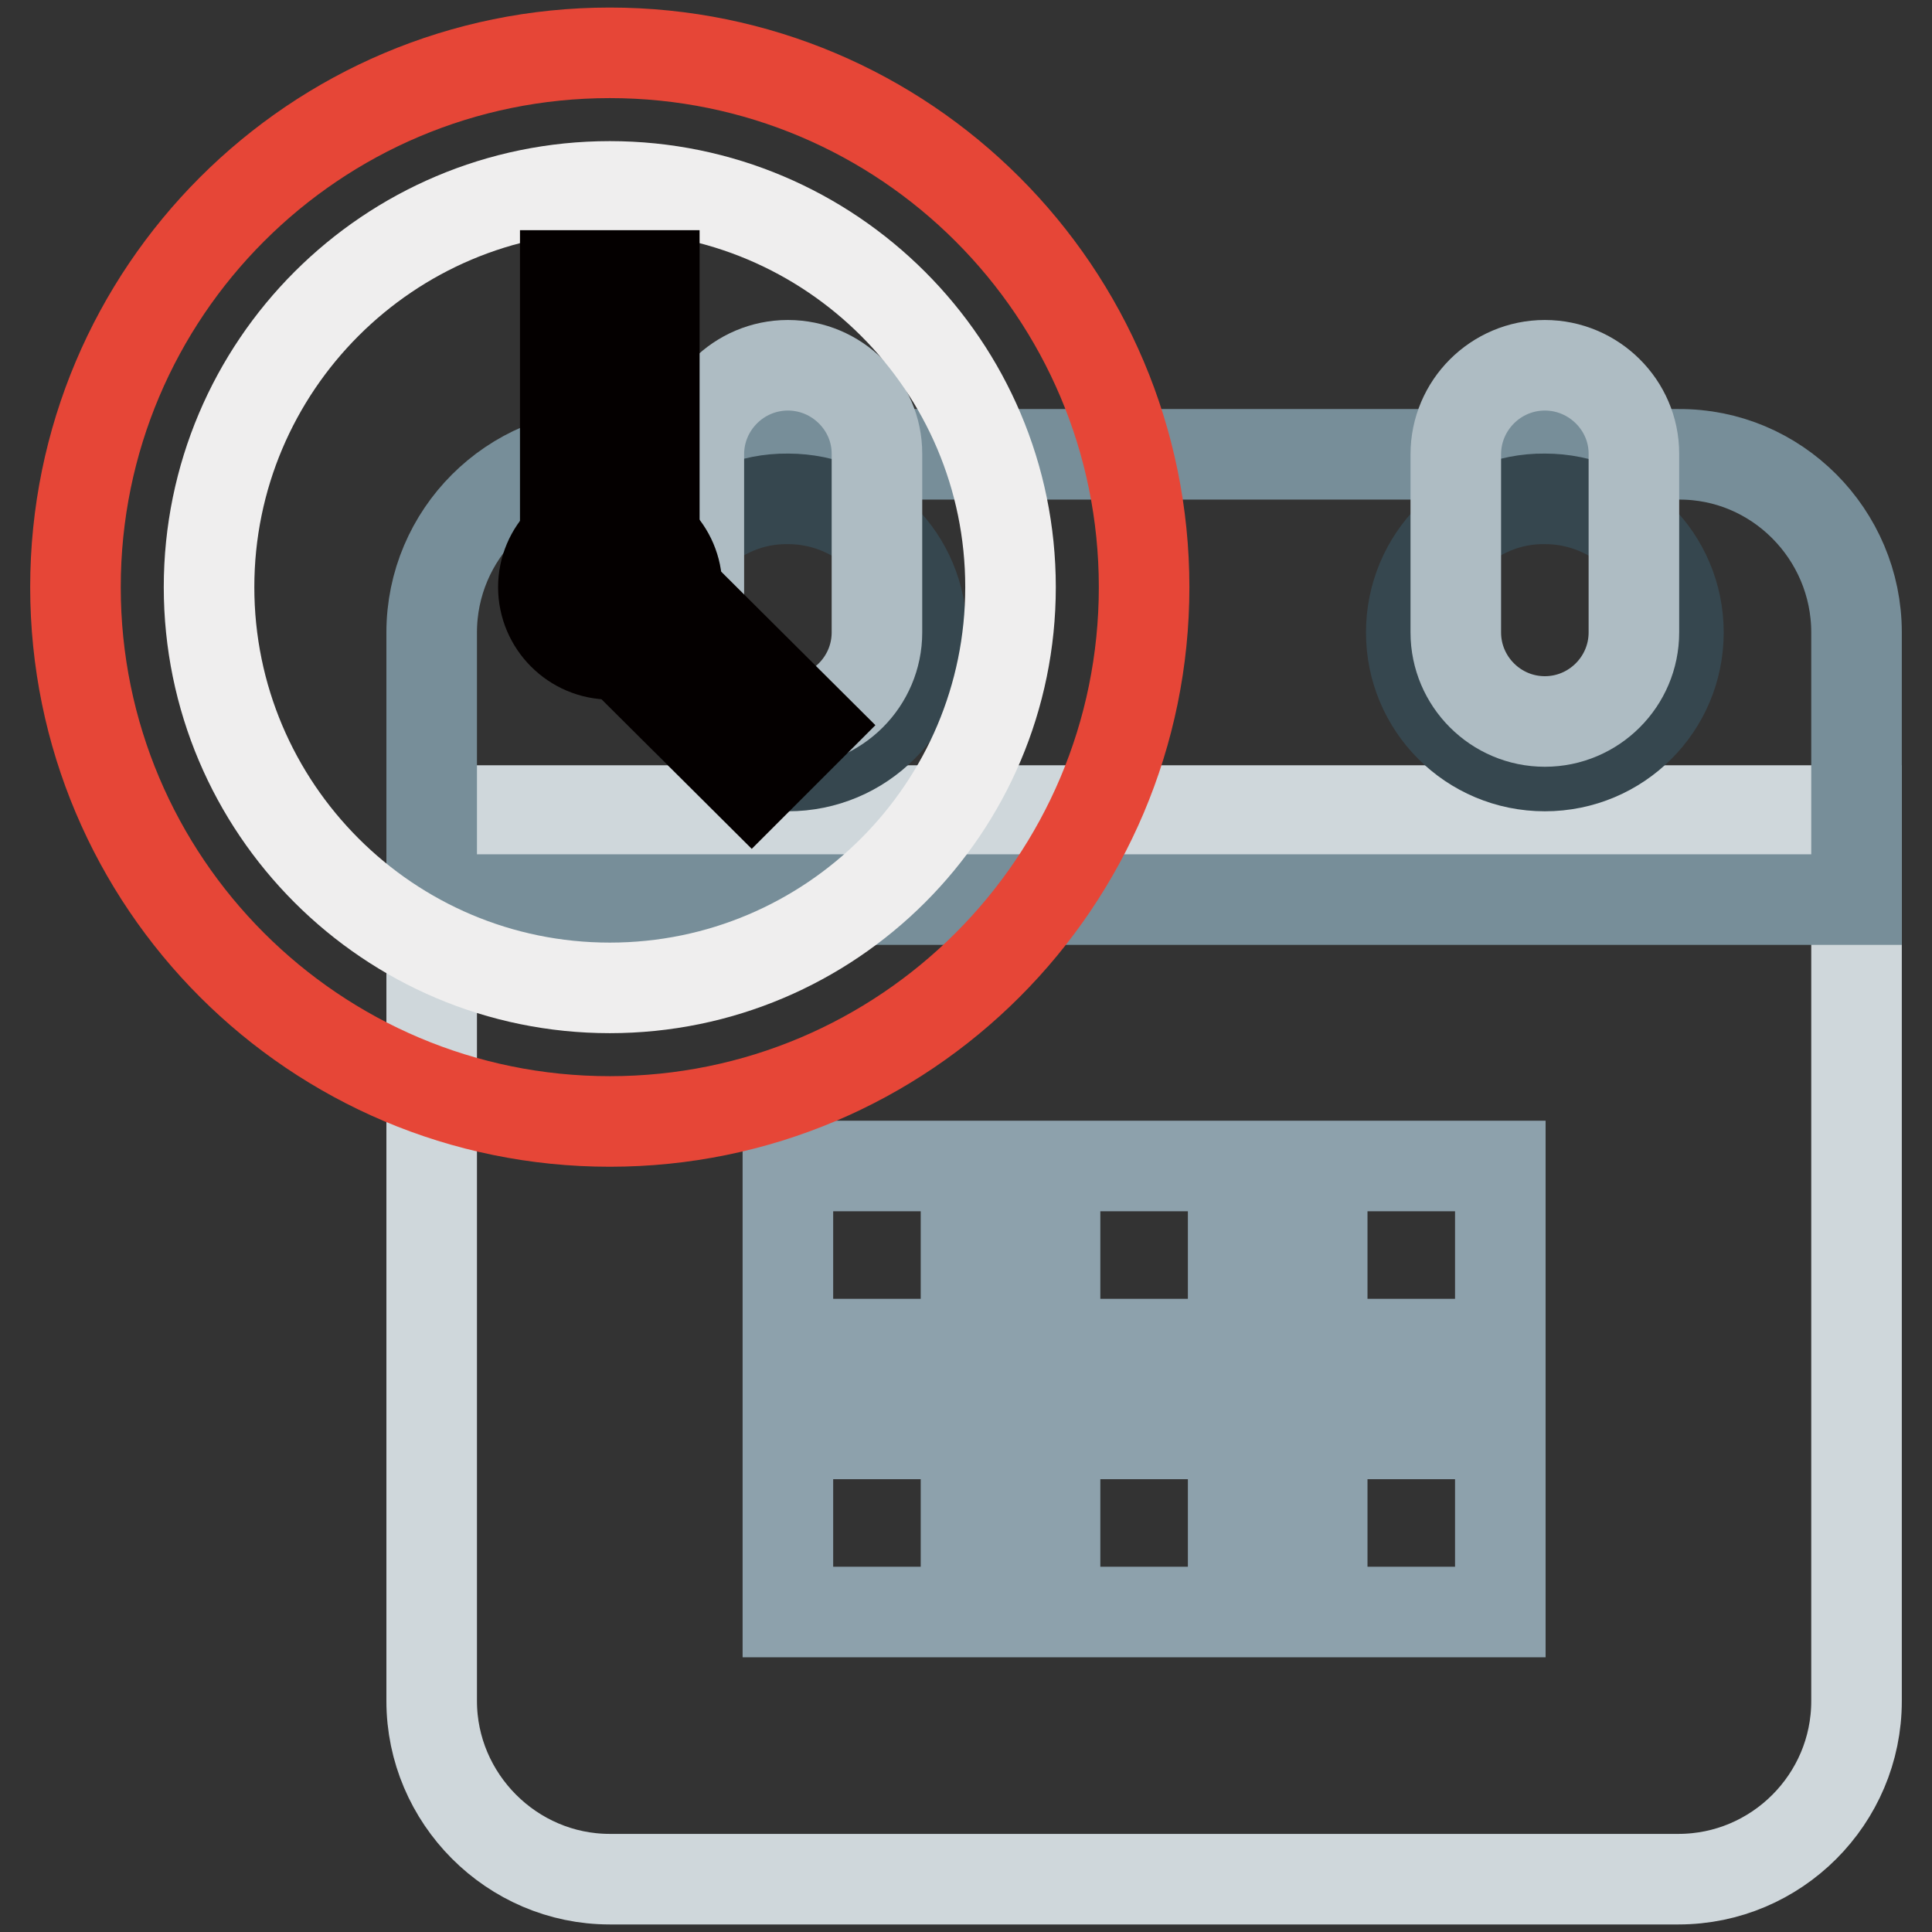
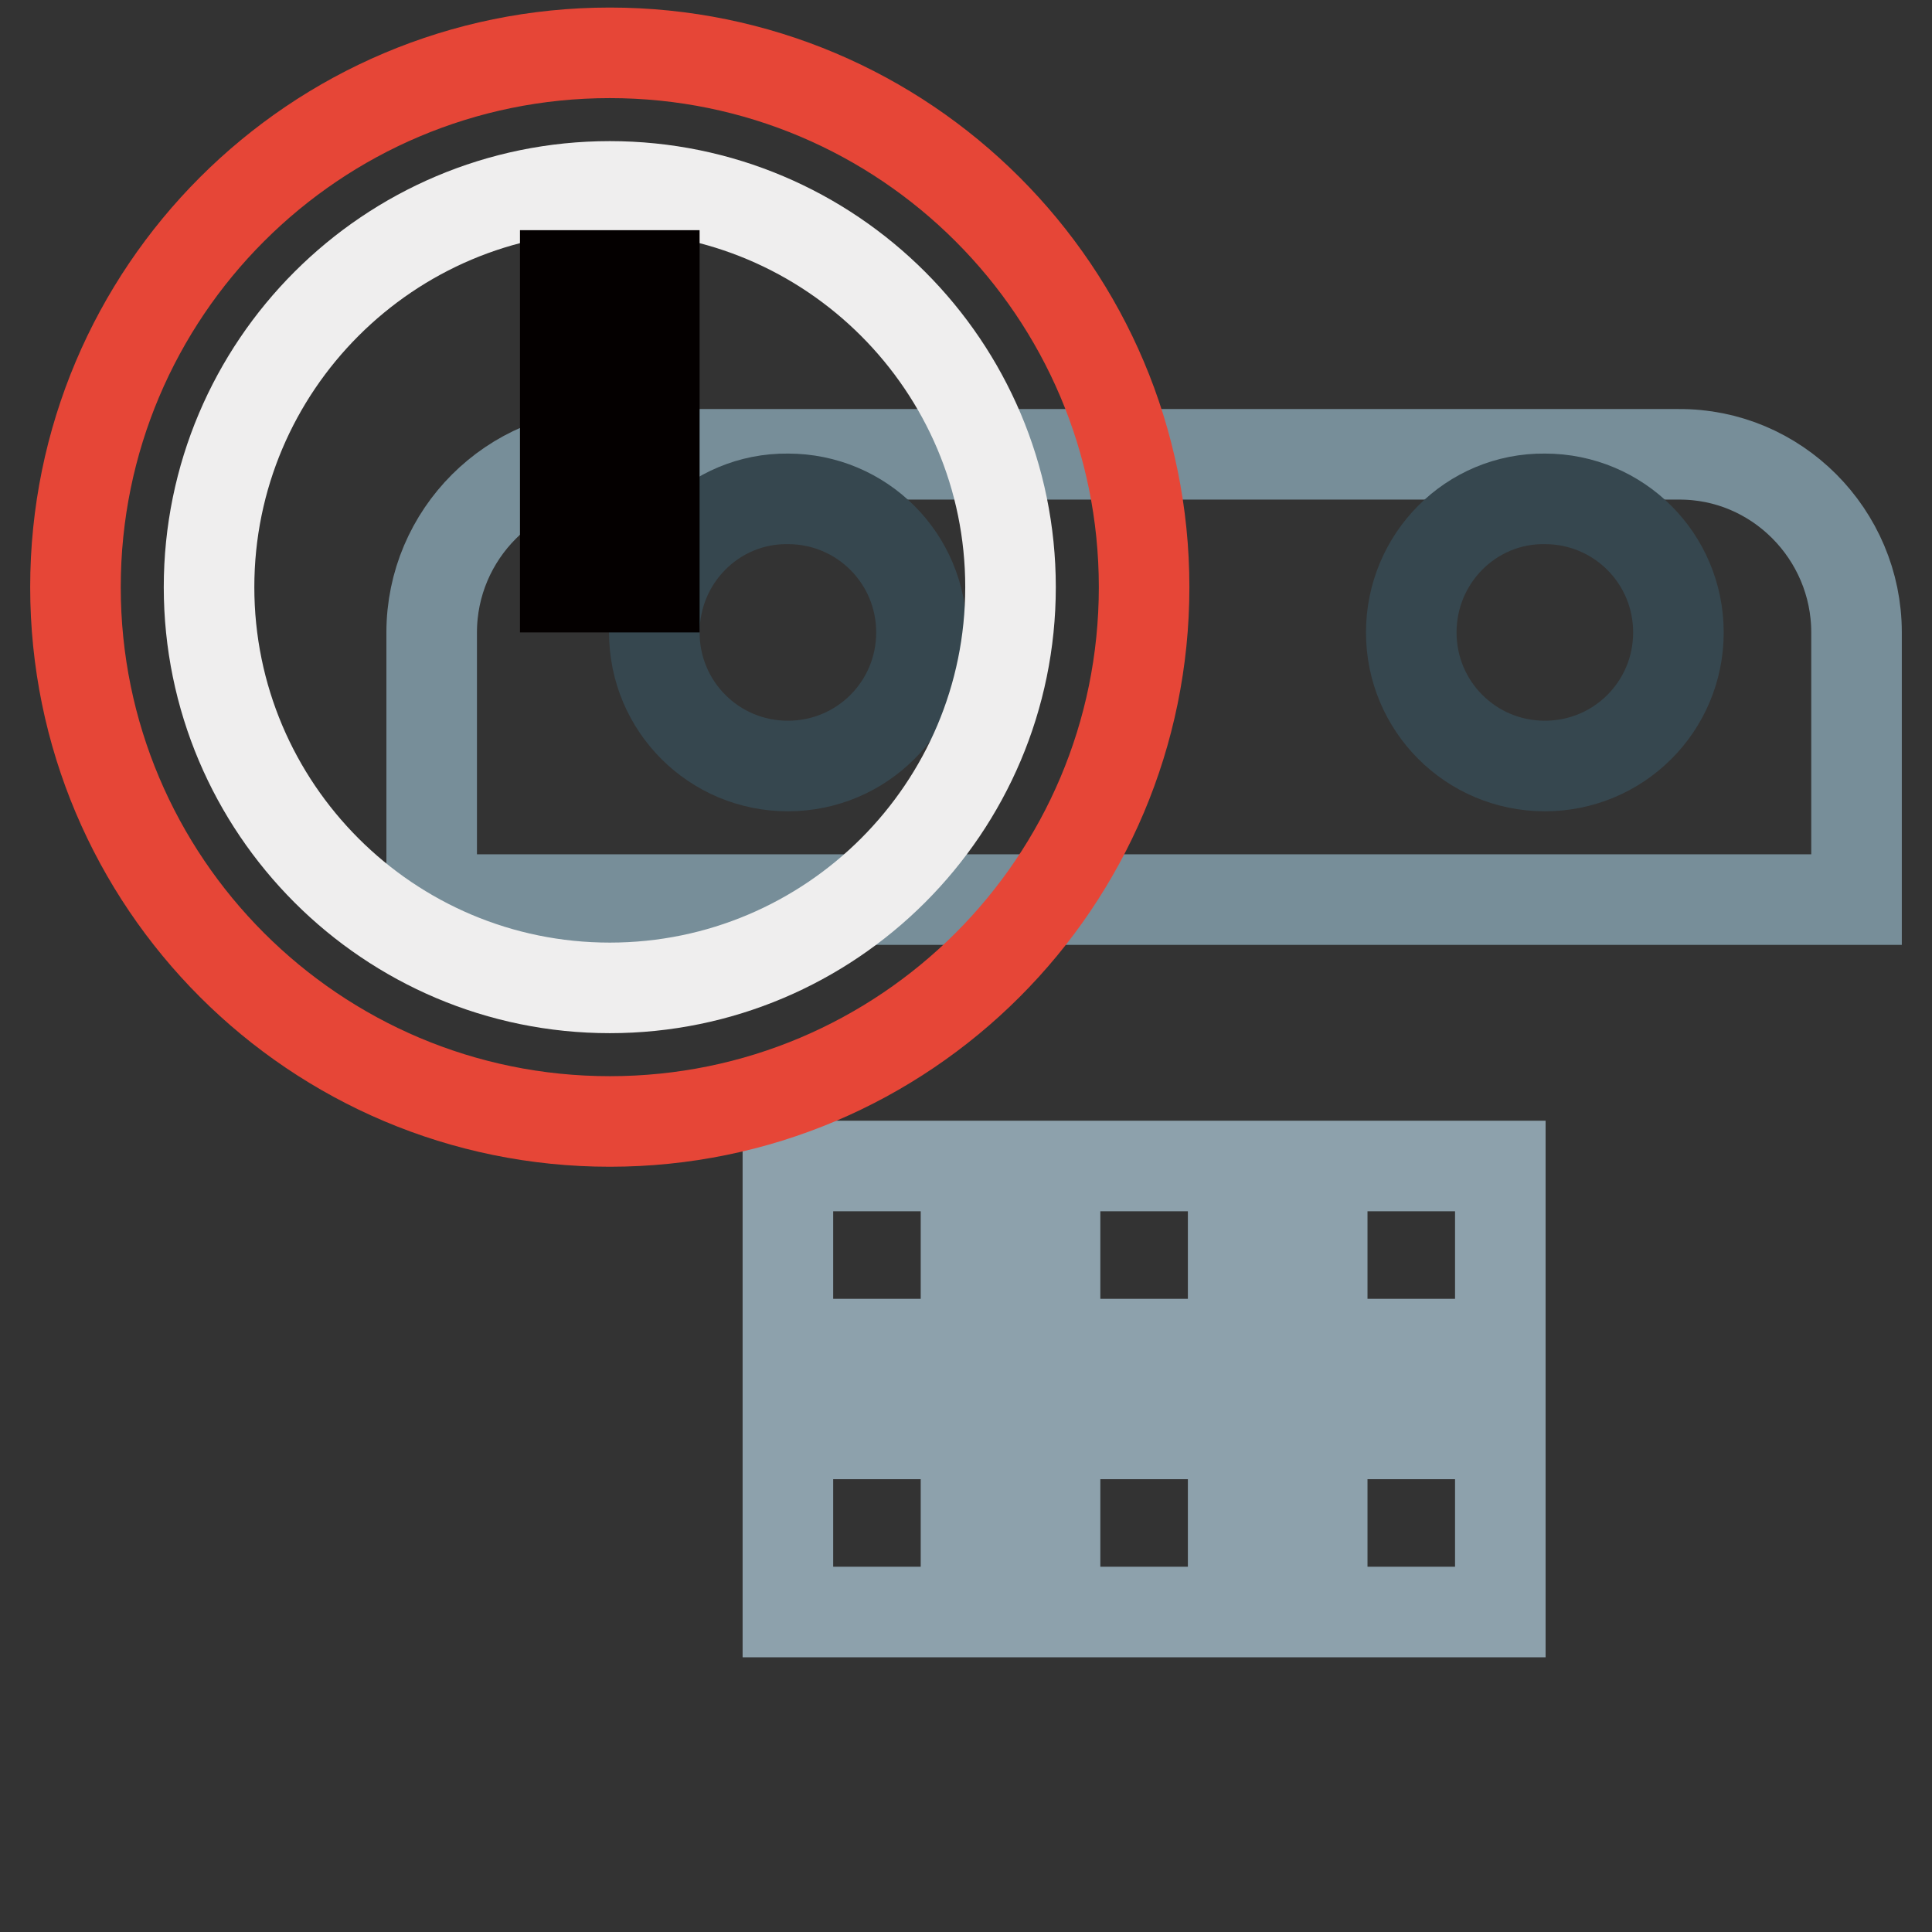
<svg xmlns="http://www.w3.org/2000/svg" version="1.1" x="0px" y="0px" viewBox="0 0 256 256" enable-background="new 0 0 256 256" xml:space="preserve">
  <rect x="0" y="0" width="256" height="256" fill="#333333" stroke="none" />
  <g>
-     <path stroke-width="12" fill-opacity="0" stroke="#cfd7db" d="M57.2,225.4v-118H246v118c0,13-10.6,23.6-23.6,23.6H80.8C67.8,249,57.2,238.3,57.2,225.4z" />
    <path stroke-width="12" fill-opacity="0" stroke="#778e99" d="M246,83.8v35.4H57.2V83.8c0-13,10.6-23.6,23.6-23.6h141.6C235.4,60.1,246,70.8,246,83.8z" />
    <path stroke-width="12" fill-opacity="0" stroke="#36474f" d="M187,83.8c0,9.8,7.9,17.7,17.7,17.7c9.8,0,17.7-7.9,17.7-17.7c0-9.8-7.9-17.7-17.7-17.7 C194.9,66,187,74,187,83.8z" />
    <path stroke-width="12" fill-opacity="0" stroke="#36474f" d="M86.7,83.8c0,9.8,7.9,17.7,17.7,17.7c9.8,0,17.7-7.9,17.7-17.7c0-9.8-7.9-17.7-17.7-17.7 C94.6,66,86.7,74,86.7,83.8z" />
-     <path stroke-width="12" fill-opacity="0" stroke="#aebcc3" d="M204.7,48.4c-6.5,0-11.8,5.3-11.8,11.8v23.6c0,6.5,5.3,11.8,11.8,11.8c6.5,0,11.8-5.3,11.8-11.8V60.1 C216.5,53.7,211.2,48.4,204.7,48.4z M104.4,48.4c-6.5,0-11.8,5.3-11.8,11.8v23.6c0,6.5,5.3,11.8,11.8,11.8 c6.5,0,11.8-5.3,11.8-11.8V60.1C116.2,53.7,110.9,48.4,104.4,48.4z" />
    <path stroke-width="12" fill-opacity="0" stroke="#8da1ac" d="M175.2,190h23.6v23.6h-23.6V190z M139.8,190h23.6v23.6h-23.6V190z M104.4,190H128v23.6h-23.6V190z  M175.2,154.5h23.6v23.6h-23.6V154.5z M139.8,154.5h23.6v23.6h-23.6V154.5z M104.4,154.5H128v23.6h-23.6V154.5z" />
    <path stroke-width="12" fill-opacity="0" stroke="#e64637" d="M10,77.8c0,39.1,31.7,70.8,70.8,70.8c39.1,0,70.8-31.7,70.8-70.8C151.6,38.7,119.9,7,80.8,7 C41.7,7,10,38.7,10,77.8z" />
    <path stroke-width="12" fill-opacity="0" stroke="#efeeee" d="M27.7,77.8c0,29.3,23.8,53.1,53.1,53.1c29.3,0,53.1-23.8,53.1-53.1c0-29.3-23.8-53.1-53.1-53.1 C51.5,24.7,27.7,48.5,27.7,77.8z" />
    <path stroke-width="12" fill-opacity="0" stroke="#040000" d="M74.9,36.5h11.8v41.3H74.9V36.5z" />
-     <path stroke-width="12" fill-opacity="0" stroke="#040000" d="M107.5,96.1l-7.9,7.9L77,81.5l7.9-7.9L107.5,96.1z" />
-     <path stroke-width="12" fill-opacity="0" stroke="#040000" d="M72,77.8c0,4.9,4,8.9,8.9,8.9c4.9,0,8.8-4,8.8-8.9c0-4.9-4-8.8-8.8-8.8C75.9,69,72,73,72,77.8z" />
  </g>
</svg>